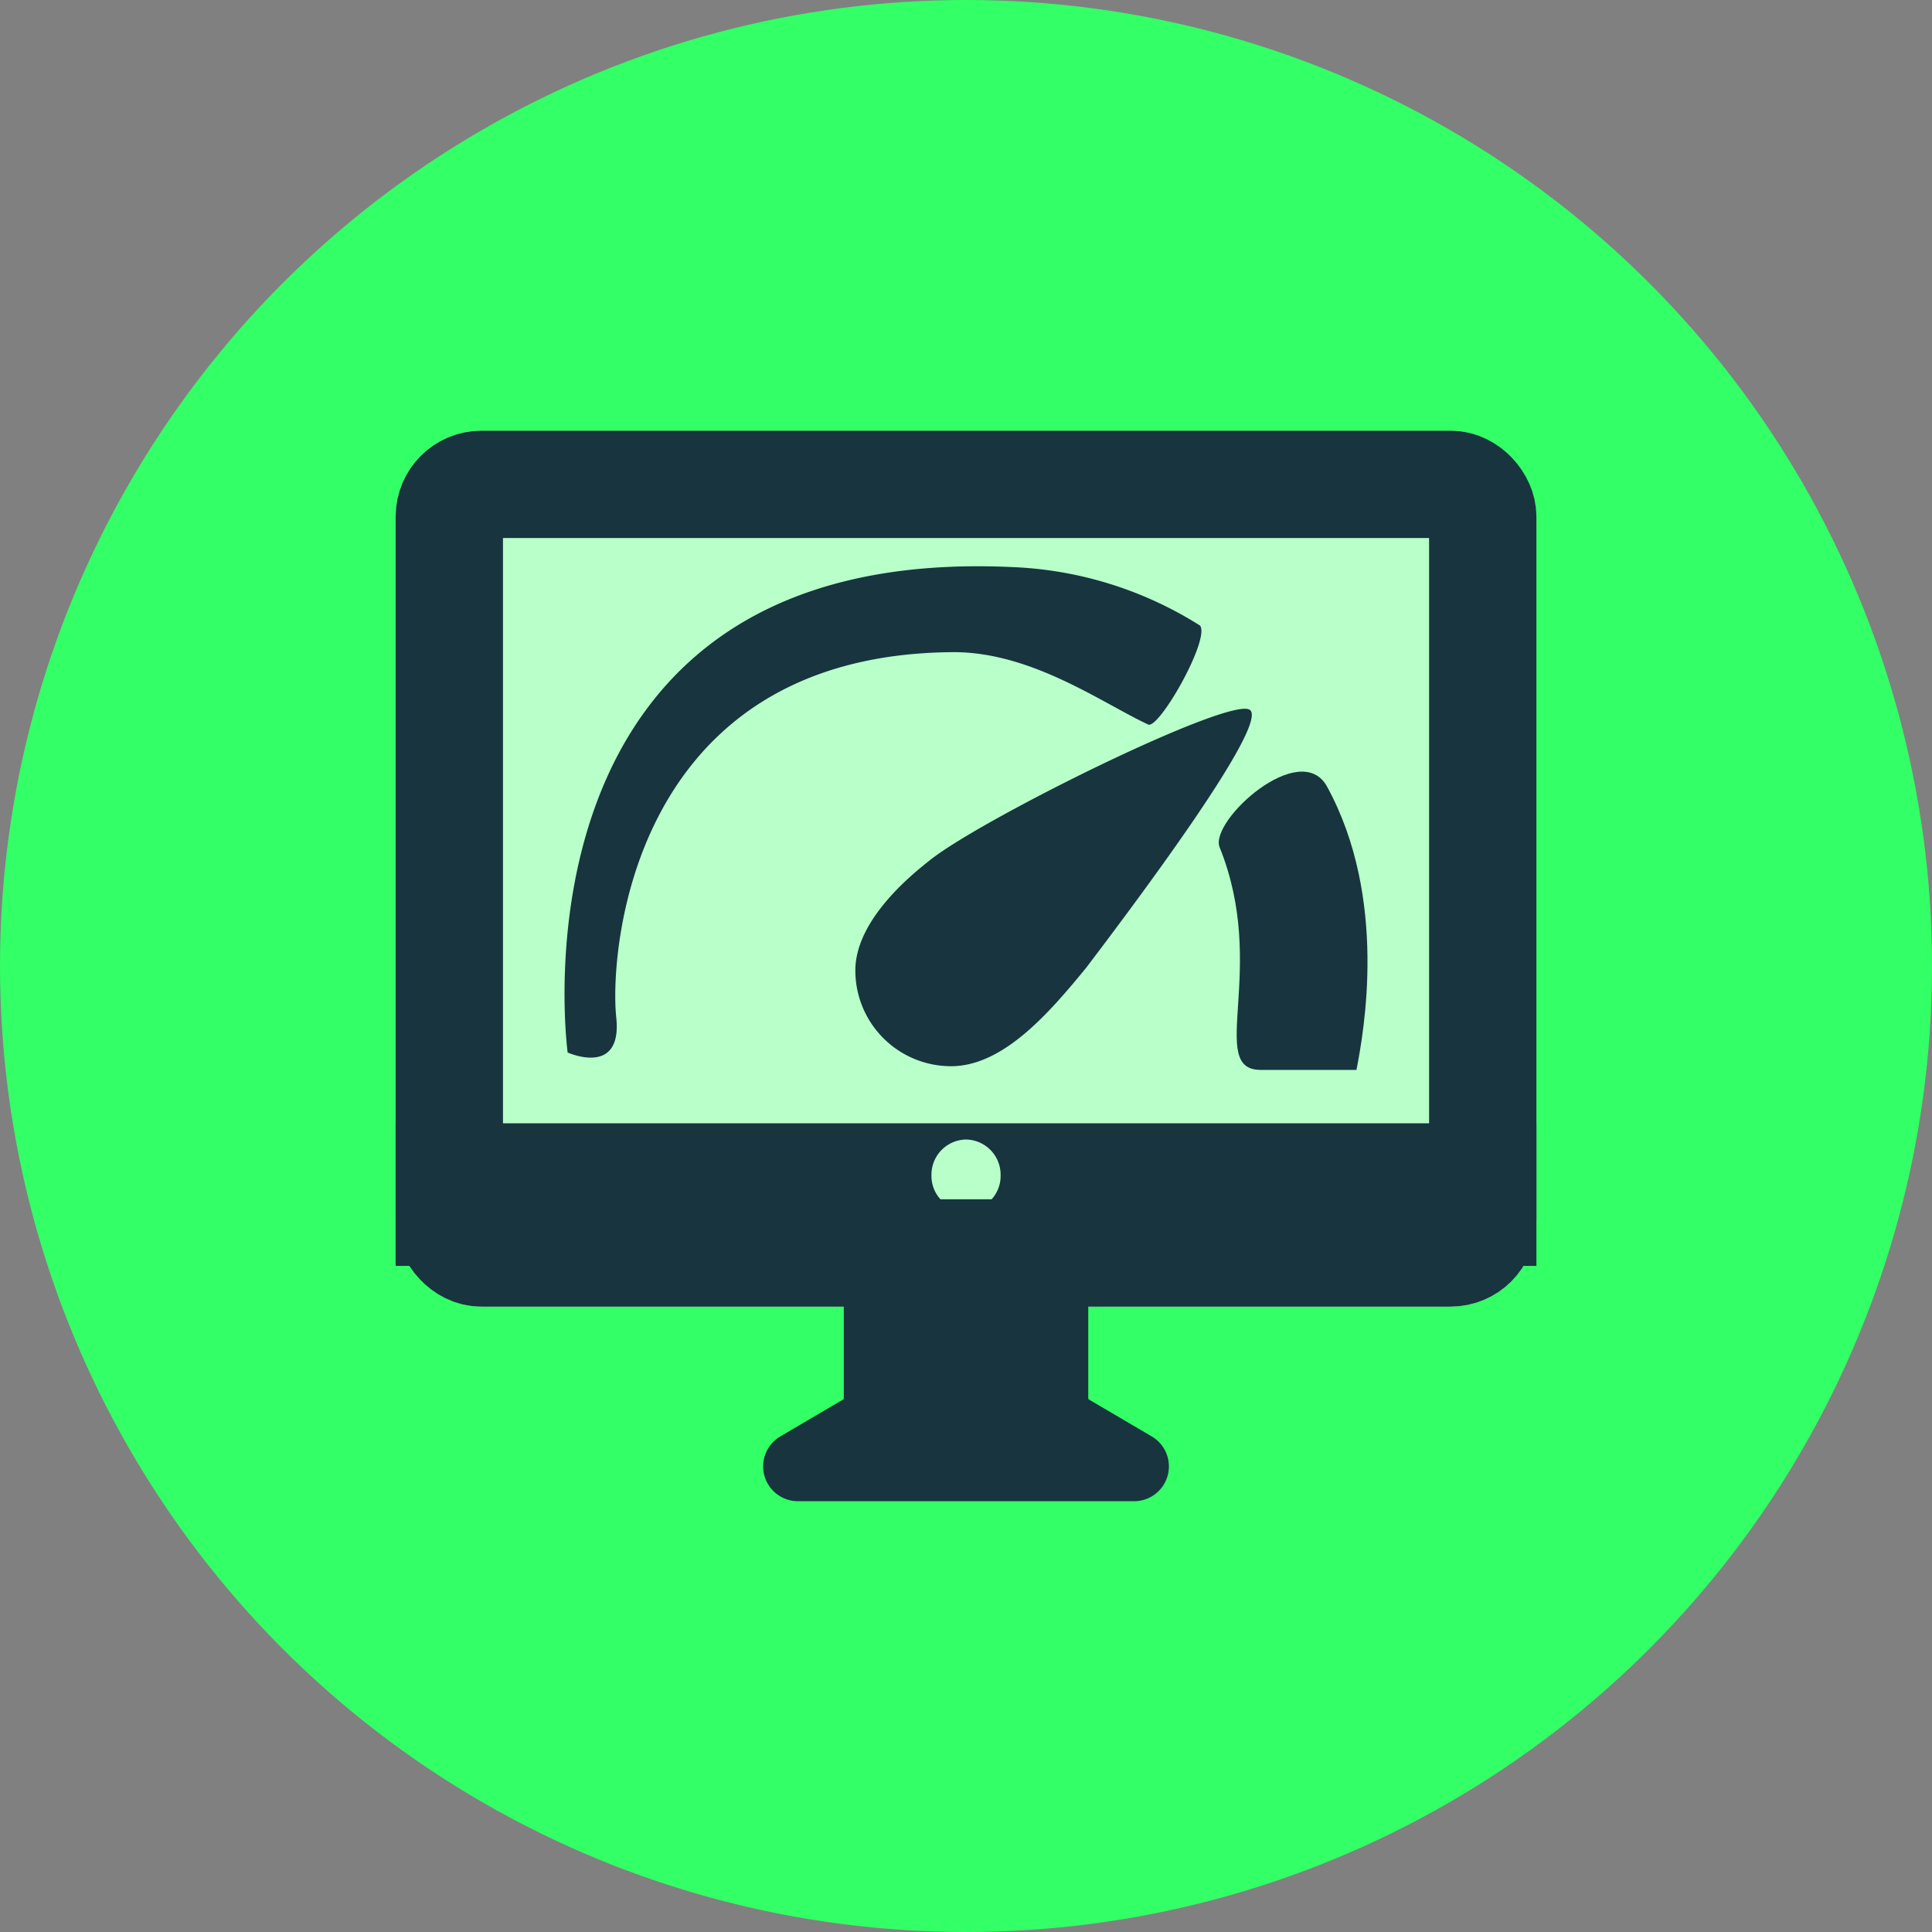
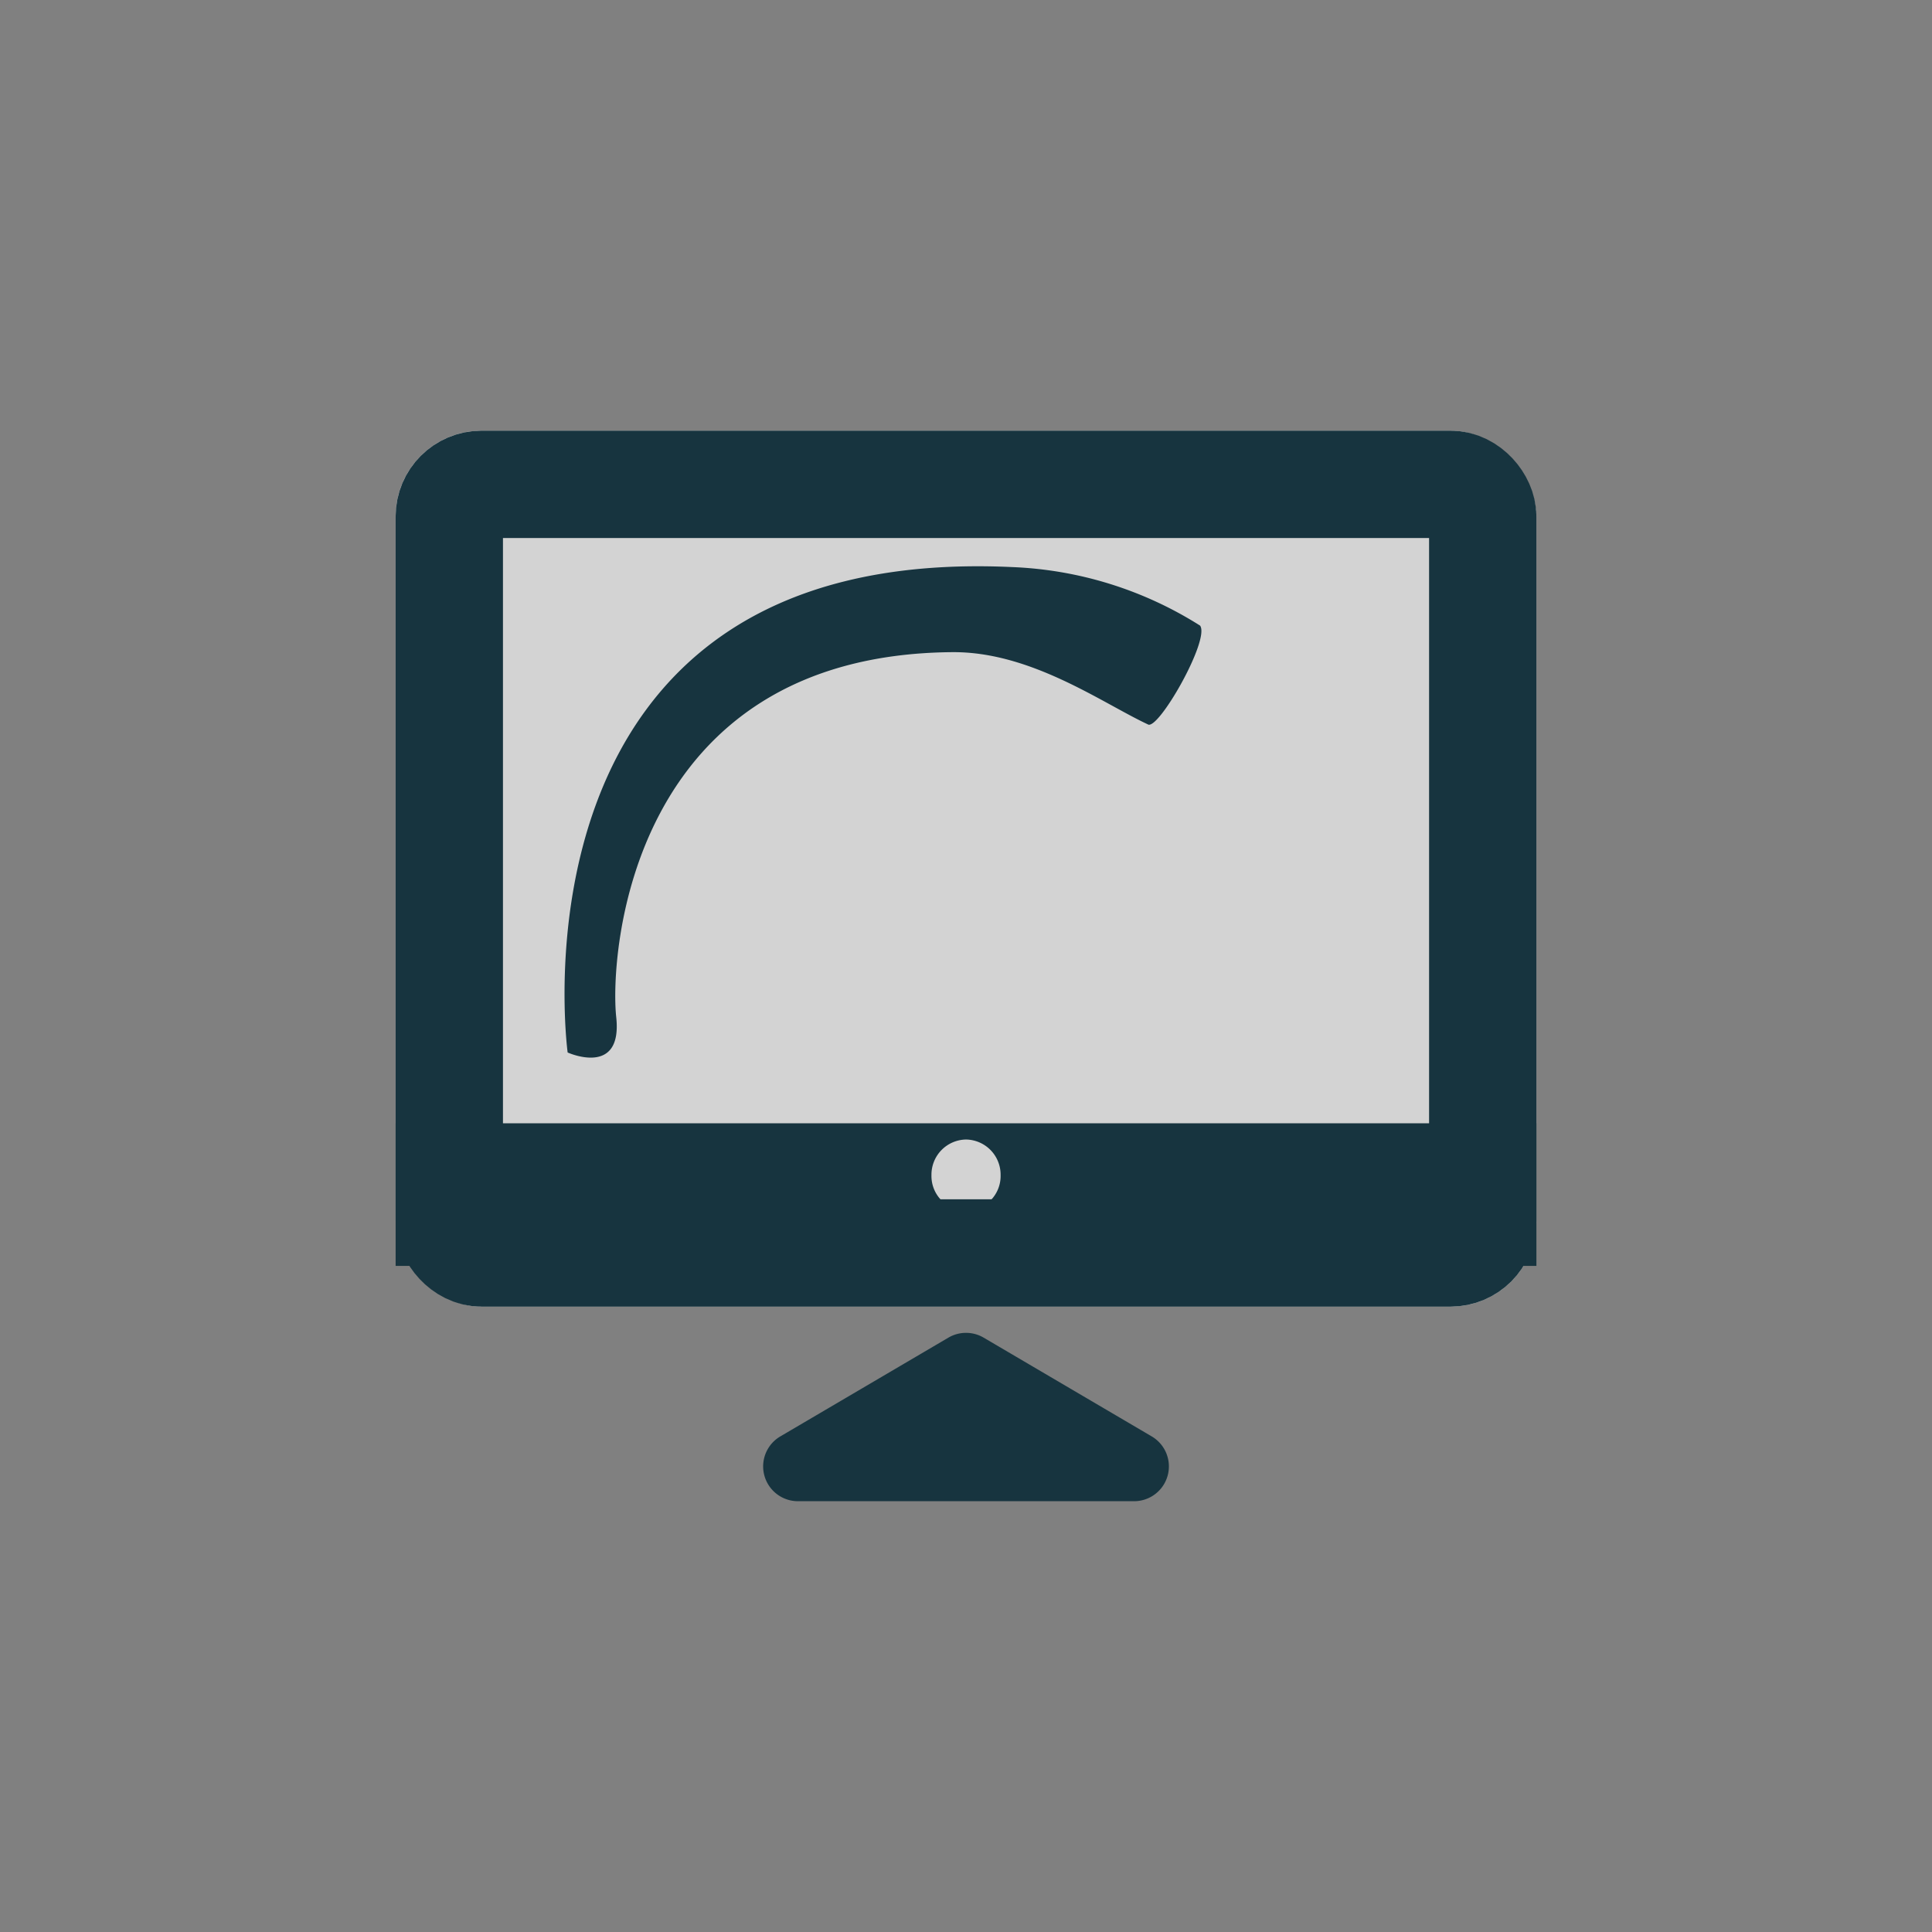
<svg xmlns="http://www.w3.org/2000/svg" width="90" height="90" viewBox="0 0 90 90">
  <rect x="0" y="0" width="90" height="90" fill="#808080" stroke="none" />
  <g id="Group_23" data-name="Group 23" transform="translate(-619 -223)">
-     <circle id="Ellipse_137" data-name="Ellipse 137" cx="45" cy="45" r="45" transform="translate(619 223)" fill="#3f6" />
    <g id="Group_22" data-name="Group 22" transform="translate(-640.763 -38.494)">
      <g id="Group_20" data-name="Group 20" transform="translate(1278.193 281.557)">
        <g id="Group_19" data-name="Group 19" transform="translate(0 0)">
          <g id="Rectangle_7" data-name="Rectangle 7" fill="rgba(255,255,255,0.65)" stroke="#17343f" stroke-width="5">
            <rect width="53.142" height="40.805" rx="4" stroke="none" />
            <rect x="2.5" y="2.5" width="48.142" height="35.805" rx="1.5" fill="none" />
          </g>
-           <path id="Subtraction_1" data-name="Subtraction 1" d="M53.142,6.642H0V0H53.142V6.641ZM26.571.755a1.638,1.638,0,0,0-1.61,1.661,1.611,1.611,0,1,0,3.221,0A1.638,1.638,0,0,0,26.571.755Z" transform="translate(0 32.265)" fill="#17343f" />
+           <path id="Subtraction_1" data-name="Subtraction 1" d="M53.142,6.642H0V0H53.142V6.641ZM26.571.755a1.638,1.638,0,0,0-1.61,1.661,1.611,1.611,0,1,0,3.221,0A1.638,1.638,0,0,0,26.571.755" transform="translate(0 32.265)" fill="#17343f" />
        </g>
-         <rect id="Rectangle_9" data-name="Rectangle 9" width="11.388" height="5.694" transform="translate(20.877 39.856)" fill="#17343f" />
        <path id="Path_14" data-name="Path 14" d="M13.971.544a1.621,1.621,0,0,1,1.644,0l7.828,4.6a1.621,1.621,0,0,1-.822,3.019H6.965a1.621,1.621,0,0,1-.822-3.019Z" transform="translate(11.778 41.706)" fill="#17343f" />
      </g>
      <g id="Group_21" data-name="Group 21" transform="translate(1286.061 287.873)">
        <g id="Group_18" data-name="Group 18" transform="translate(0 0)">
          <path id="Path_12" data-name="Path 12" d="M1430.435,311.923s-3.216-23.714,20.691-22.613a17.667,17.667,0,0,1,8.77,2.727c.479.647-1.962,4.928-2.435,4.6-2.139-1-5.44-3.393-9.11-3.363-15.1.122-15.958,14.185-15.653,17S1430.435,311.923,1430.435,311.923Z" transform="translate(-1430.29 -289.273)" fill="#17343f" />
-           <path id="Path_13" data-name="Path 13" d="M1472.443,299.92c2.85,5.213,1.709,11.442,1.368,13.194h-4.468c-2.52,0,.372-4.736-1.906-10.369C1466.944,301.517,1471.206,297.651,1472.443,299.92Z" transform="translate(-1436.92 -289.653)" fill="#17343f" />
        </g>
-         <path id="Path_15" data-name="Path 15" d="M3.462-2.476c2.419-1.938,13.989-7.65,14.911-7.013.97.653-5.689,9.47-7.626,12.023C9.086,4.555,6.922,7.112,4.459,7.112A4.459,4.459,0,0,1,0,2.654C0,.191,2.873-2,3.462-2.476Z" transform="translate(13.547 16.177)" fill="#17343f" />
      </g>
    </g>
  </g>
</svg>